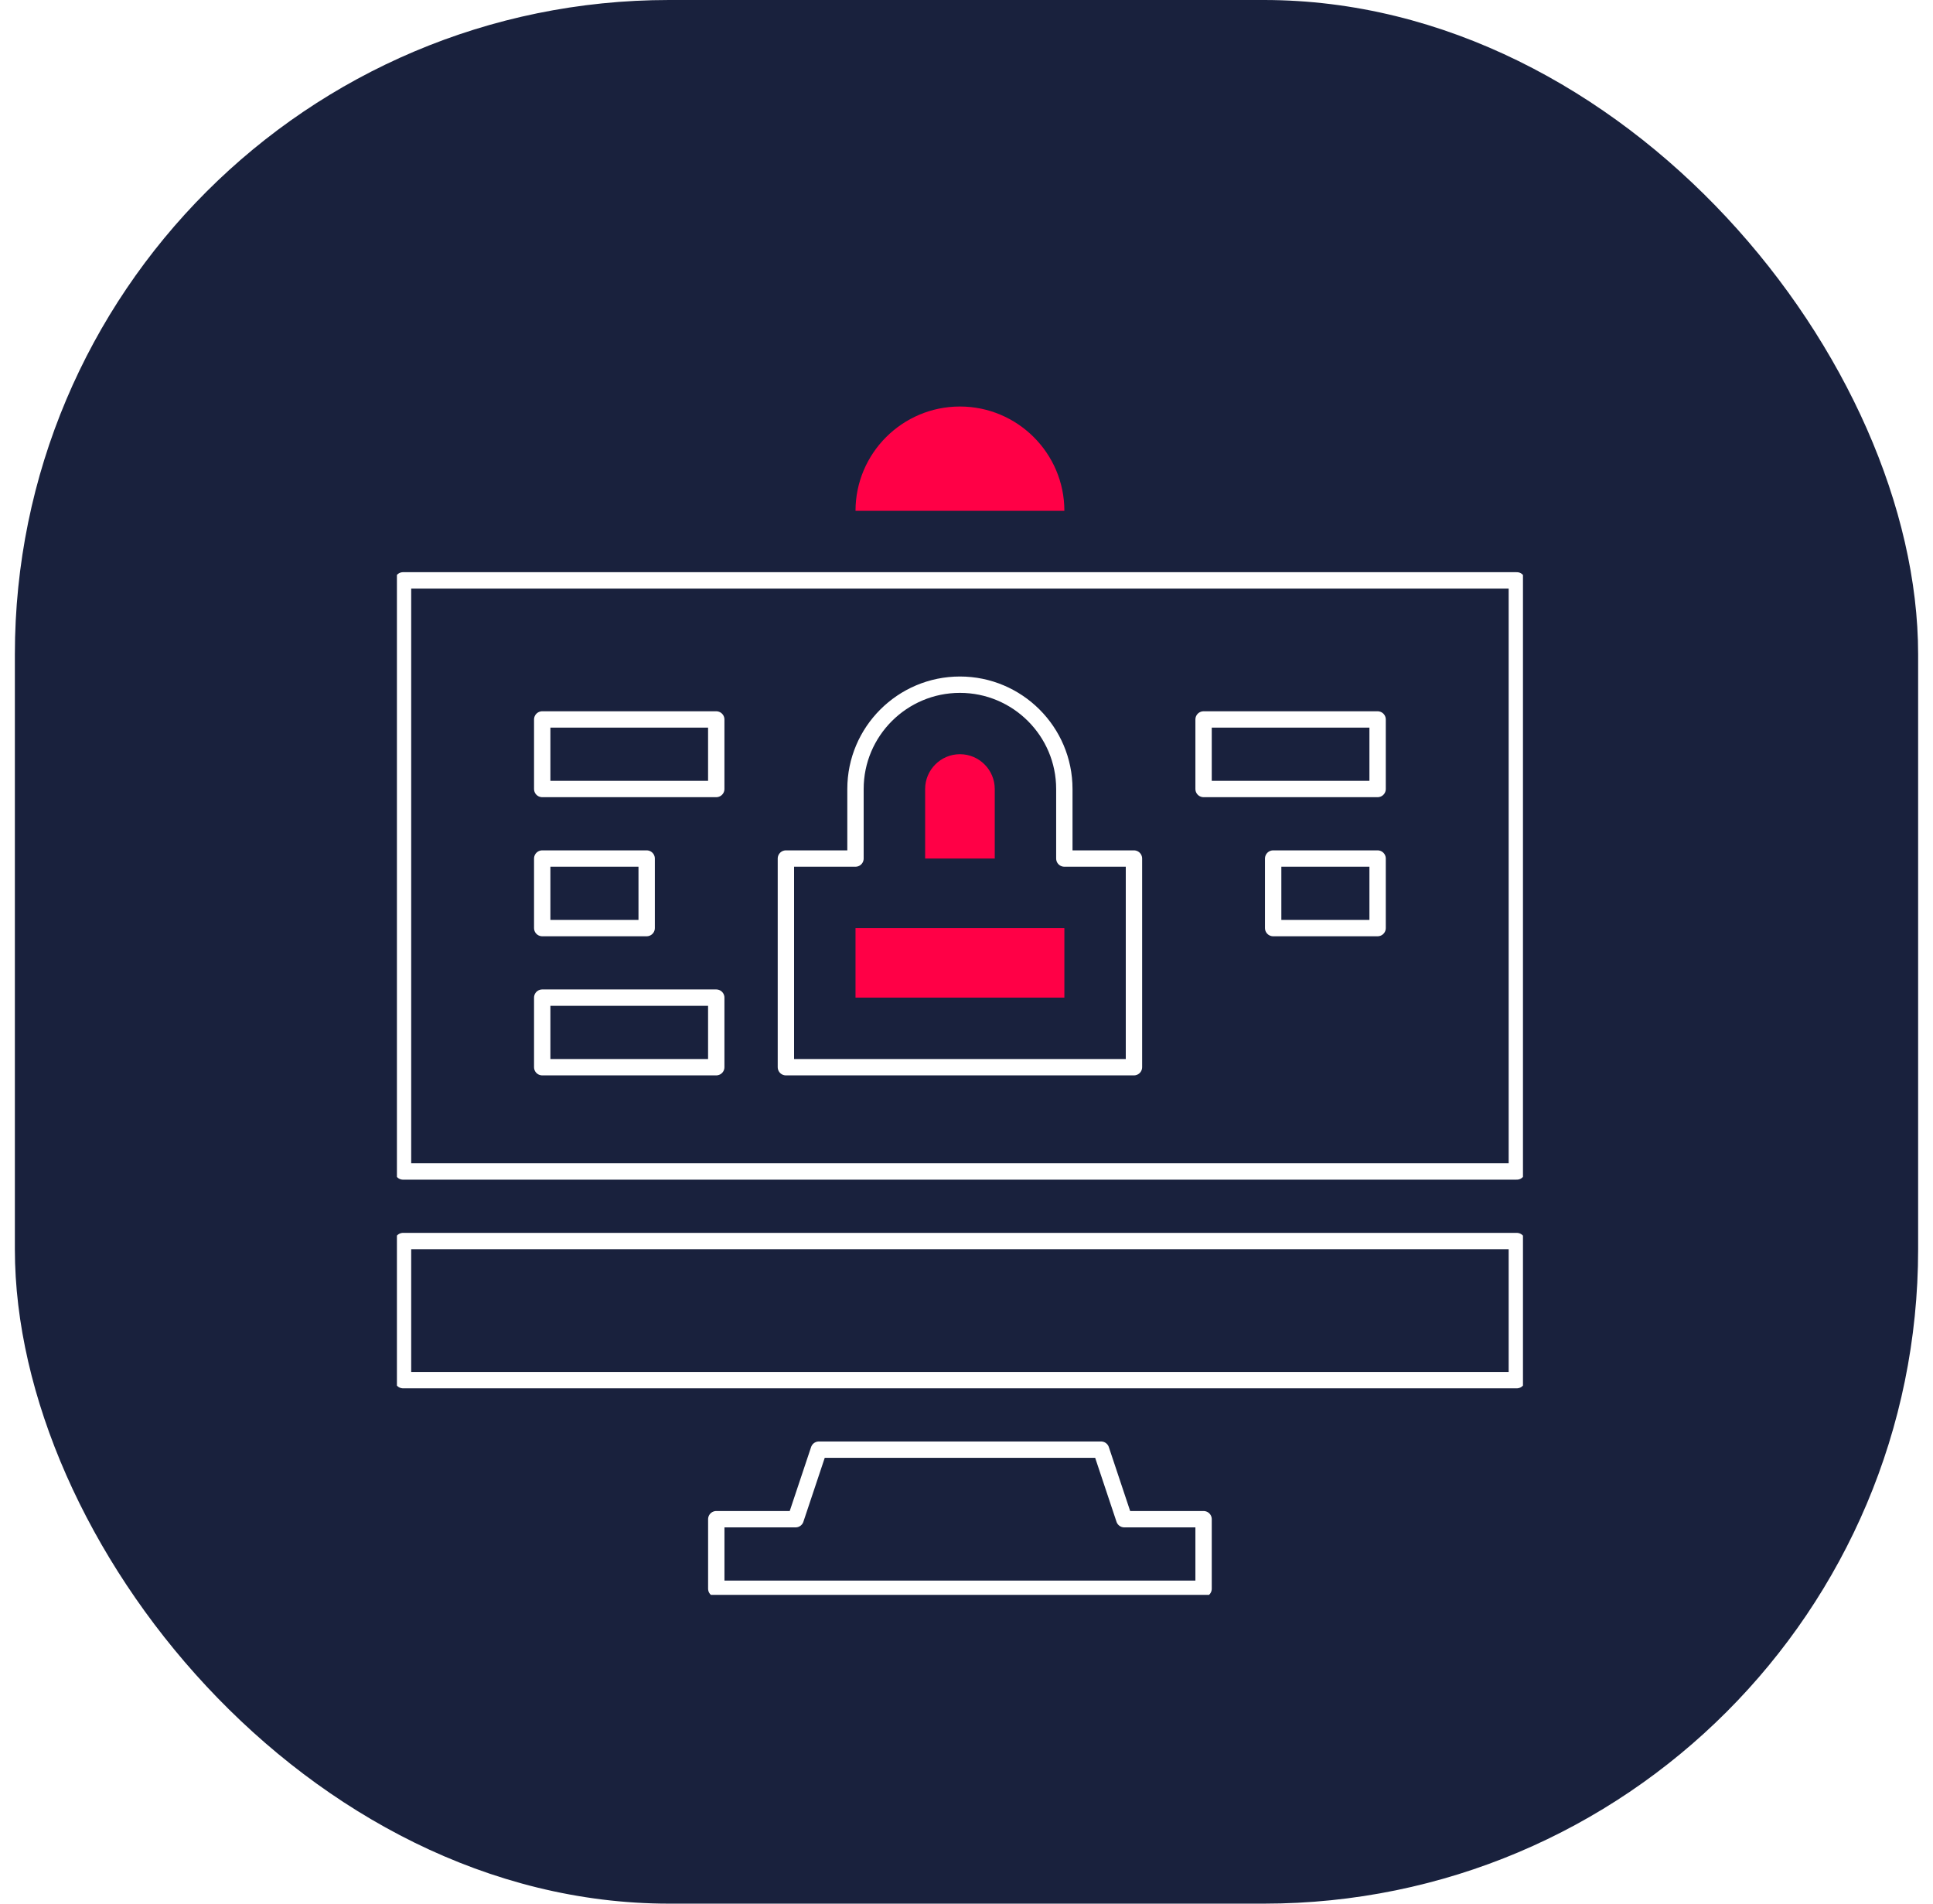
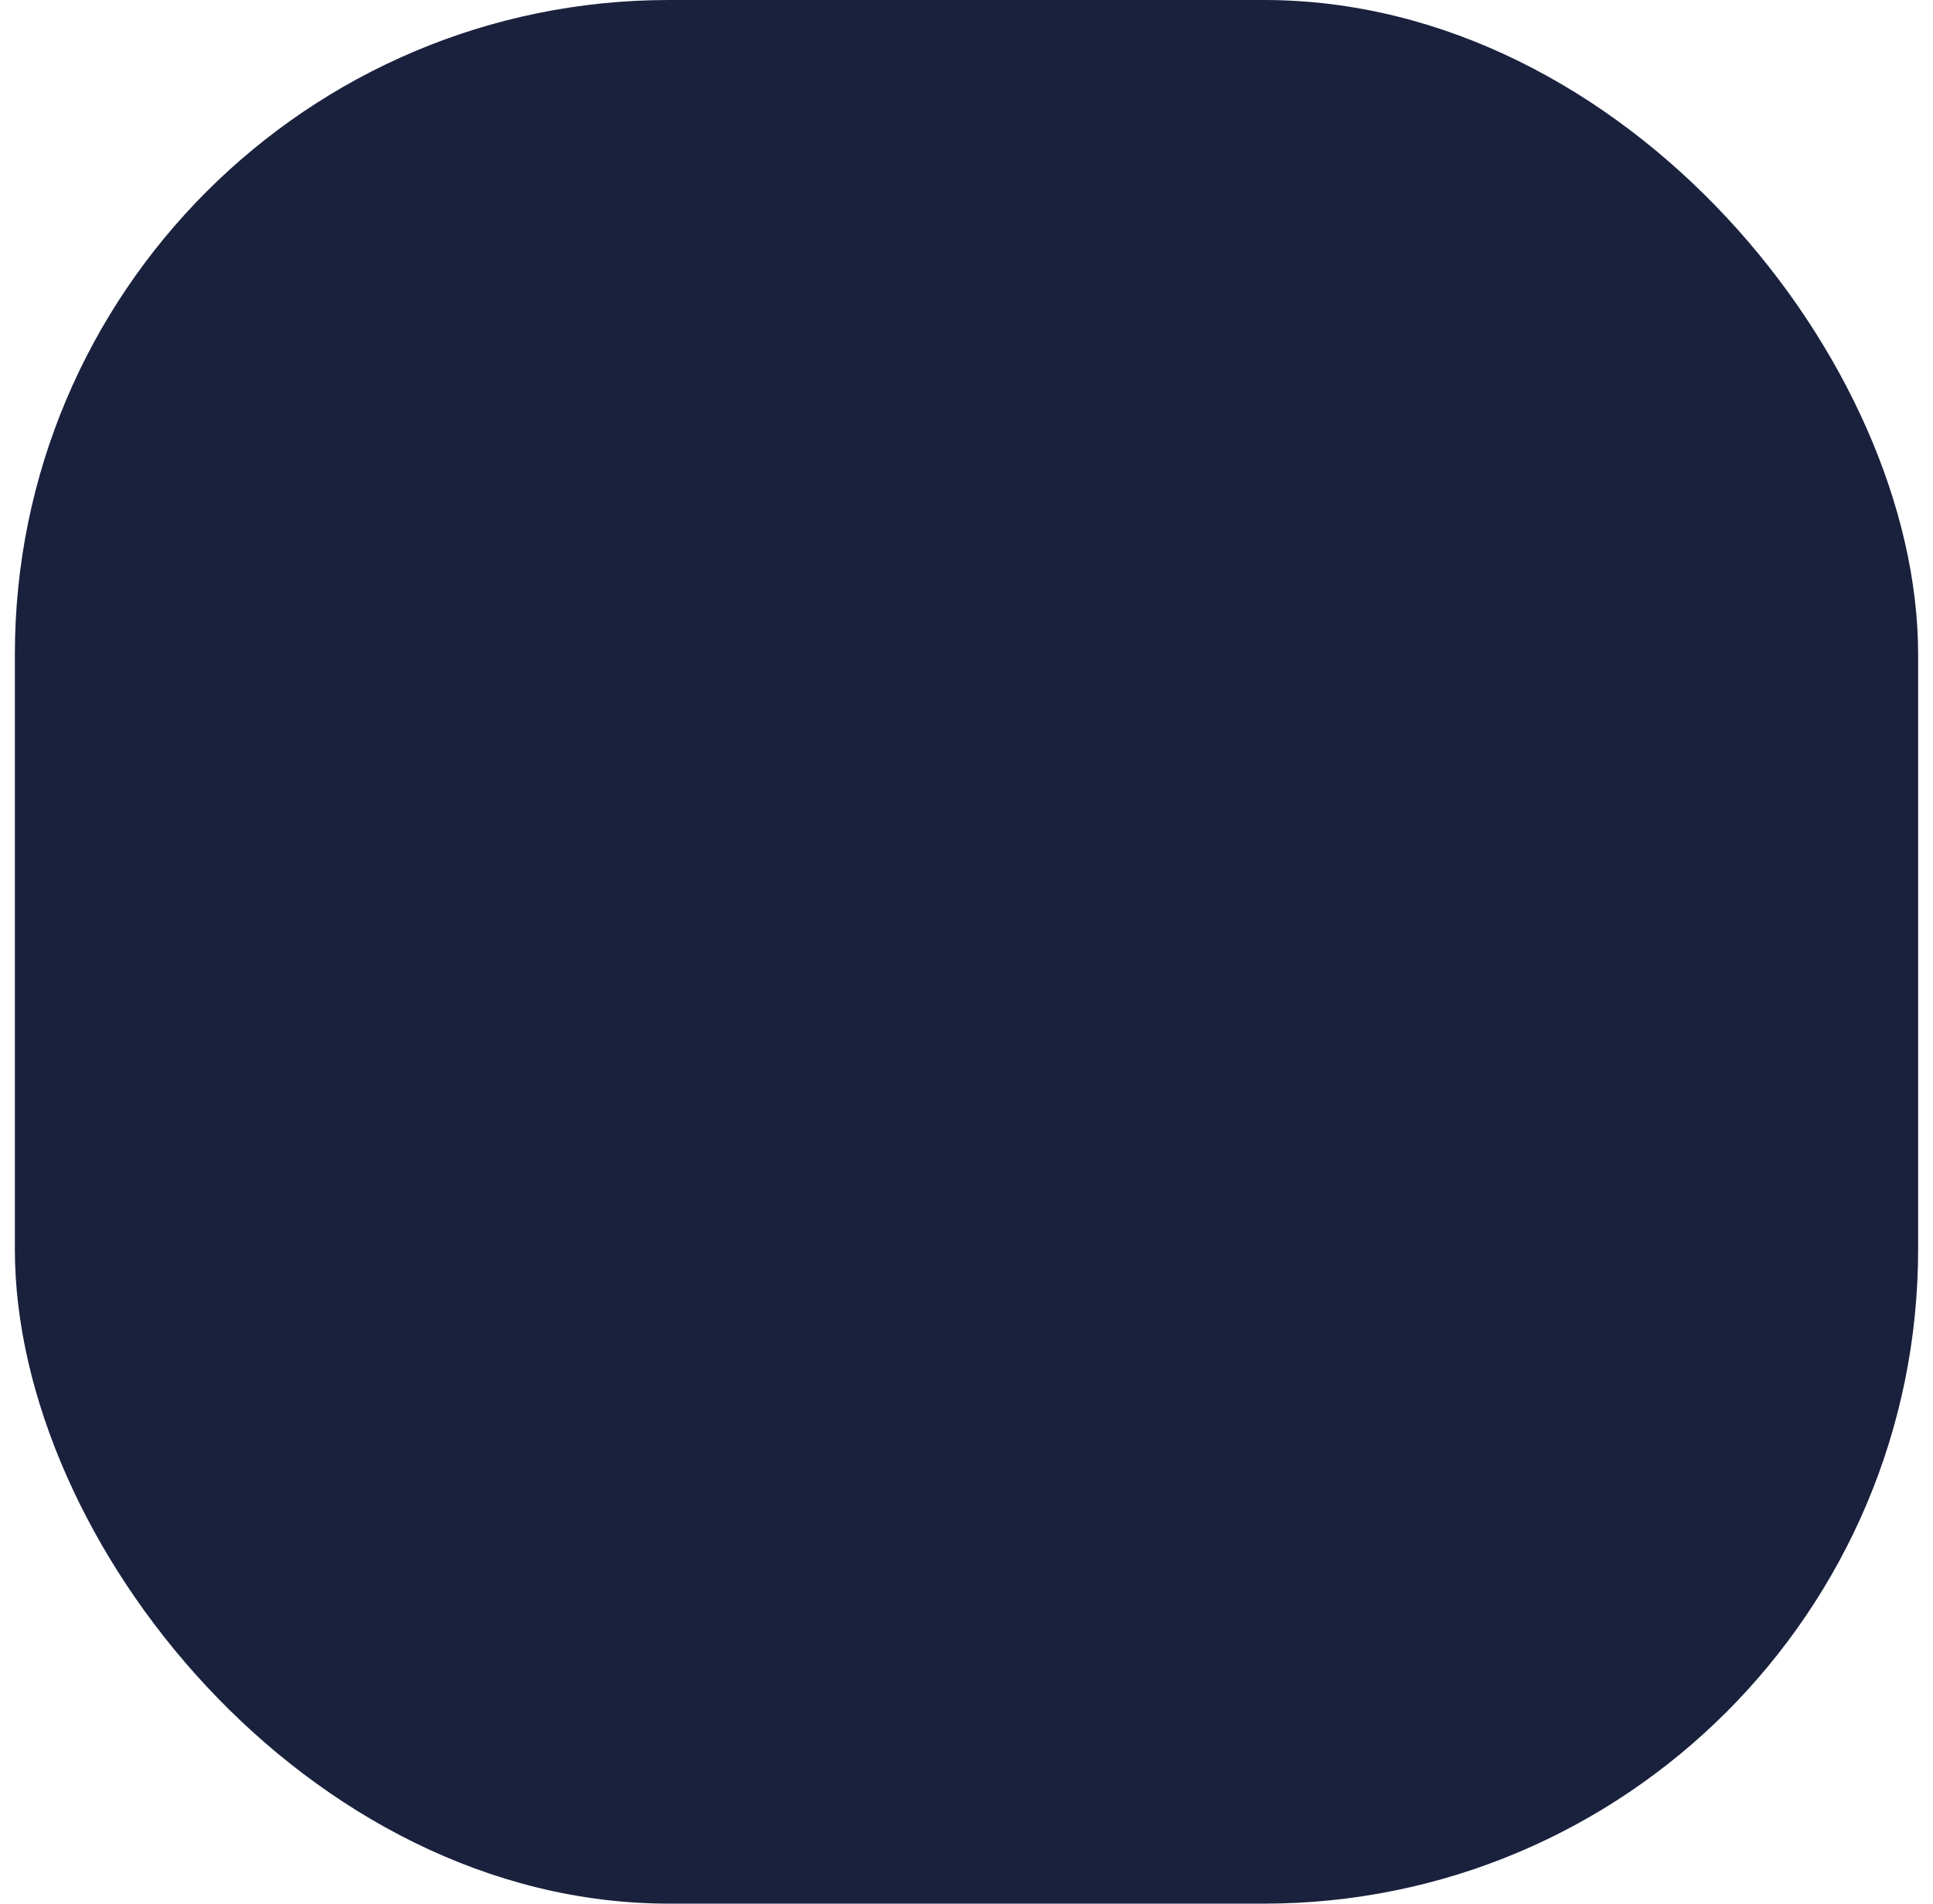
<svg xmlns="http://www.w3.org/2000/svg" width="65" height="64" viewBox="0 0 65 64" fill="none">
  <rect x="0.5" width="64" height="64" rx="22" fill="#19213D" />
  <g filter="url(#filter0_d_1139_6554)">
    <g clip-path="url(#clip0_1139_6554)">
-       <path d="M37.025 47.07H27.535L26.754 49.408H24.086V51.746H40.472V49.408H37.805L37.025 47.07Z" stroke="white" stroke-width="0.55" stroke-linejoin="round" />
      <path d="M28.768 29.535H35.791V31.873H28.768V29.535Z" fill="#FF0046" />
-       <path d="M33.45 24.859C33.45 24.215 32.925 23.689 32.279 23.689C31.634 23.689 31.109 24.215 31.109 24.859V27.197H33.45V24.859Z" fill="#FF0046" />
      <path d="M13.552 17.845V37.718H51.006V17.845H13.552ZM18.233 27.197H21.745V29.535H18.233V27.197ZM24.085 34.212H18.233V31.873H24.085V34.212ZM24.085 24.859H18.233V22.521H24.085V24.859ZM38.131 34.212H26.427V27.197H28.767V24.859C28.767 22.925 30.343 21.352 32.279 21.352C34.215 21.352 35.79 22.925 35.79 24.859V27.197H38.131V34.212ZM46.324 29.535H42.812V27.197H46.324V29.535ZM46.324 24.859H40.472V22.521H46.324V24.859Z" stroke="white" stroke-width="0.55" stroke-linejoin="round" />
-       <path d="M13.552 40.057H51.006V44.733H13.552V40.057Z" stroke="white" stroke-width="0.55" stroke-linejoin="round" />
      <path d="M32.279 12C30.343 12 28.768 13.573 28.768 15.507H35.791C35.791 13.573 34.215 12 32.279 12Z" fill="#FF0046" />
    </g>
  </g>
  <defs>
    <filter id="filter0_d_1139_6554" x="7.5" y="8.667" width="50" height="50" filterUnits="userSpaceOnUse" color-interpolation-filters="sRGB">
      <feFlood flood-opacity="0" result="BackgroundImageFix" />
      <feColorMatrix in="SourceAlpha" type="matrix" values="0 0 0 0 0 0 0 0 0 0 0 0 0 0 0 0 0 0 127 0" result="hardAlpha" />
      <feOffset dy="1.667" />
      <feGaussianBlur stdDeviation="2.5" />
      <feComposite in2="hardAlpha" operator="out" />
      <feColorMatrix type="matrix" values="0 0 0 0 0.097 0 0 0 0 0.128 0 0 0 0 0.237 0 0 0 0.14 0" />
      <feBlend mode="normal" in2="BackgroundImageFix" result="effect1_dropShadow_1139_6554" />
      <feBlend mode="normal" in="SourceGraphic" in2="effect1_dropShadow_1139_6554" result="shape" />
    </filter>
    <clipPath id="clip0_1139_6554">
-       <rect width="37.865" height="39.952" fill="white" transform="translate(13.347 12)" />
-     </clipPath>
+       </clipPath>
  </defs>
</svg>